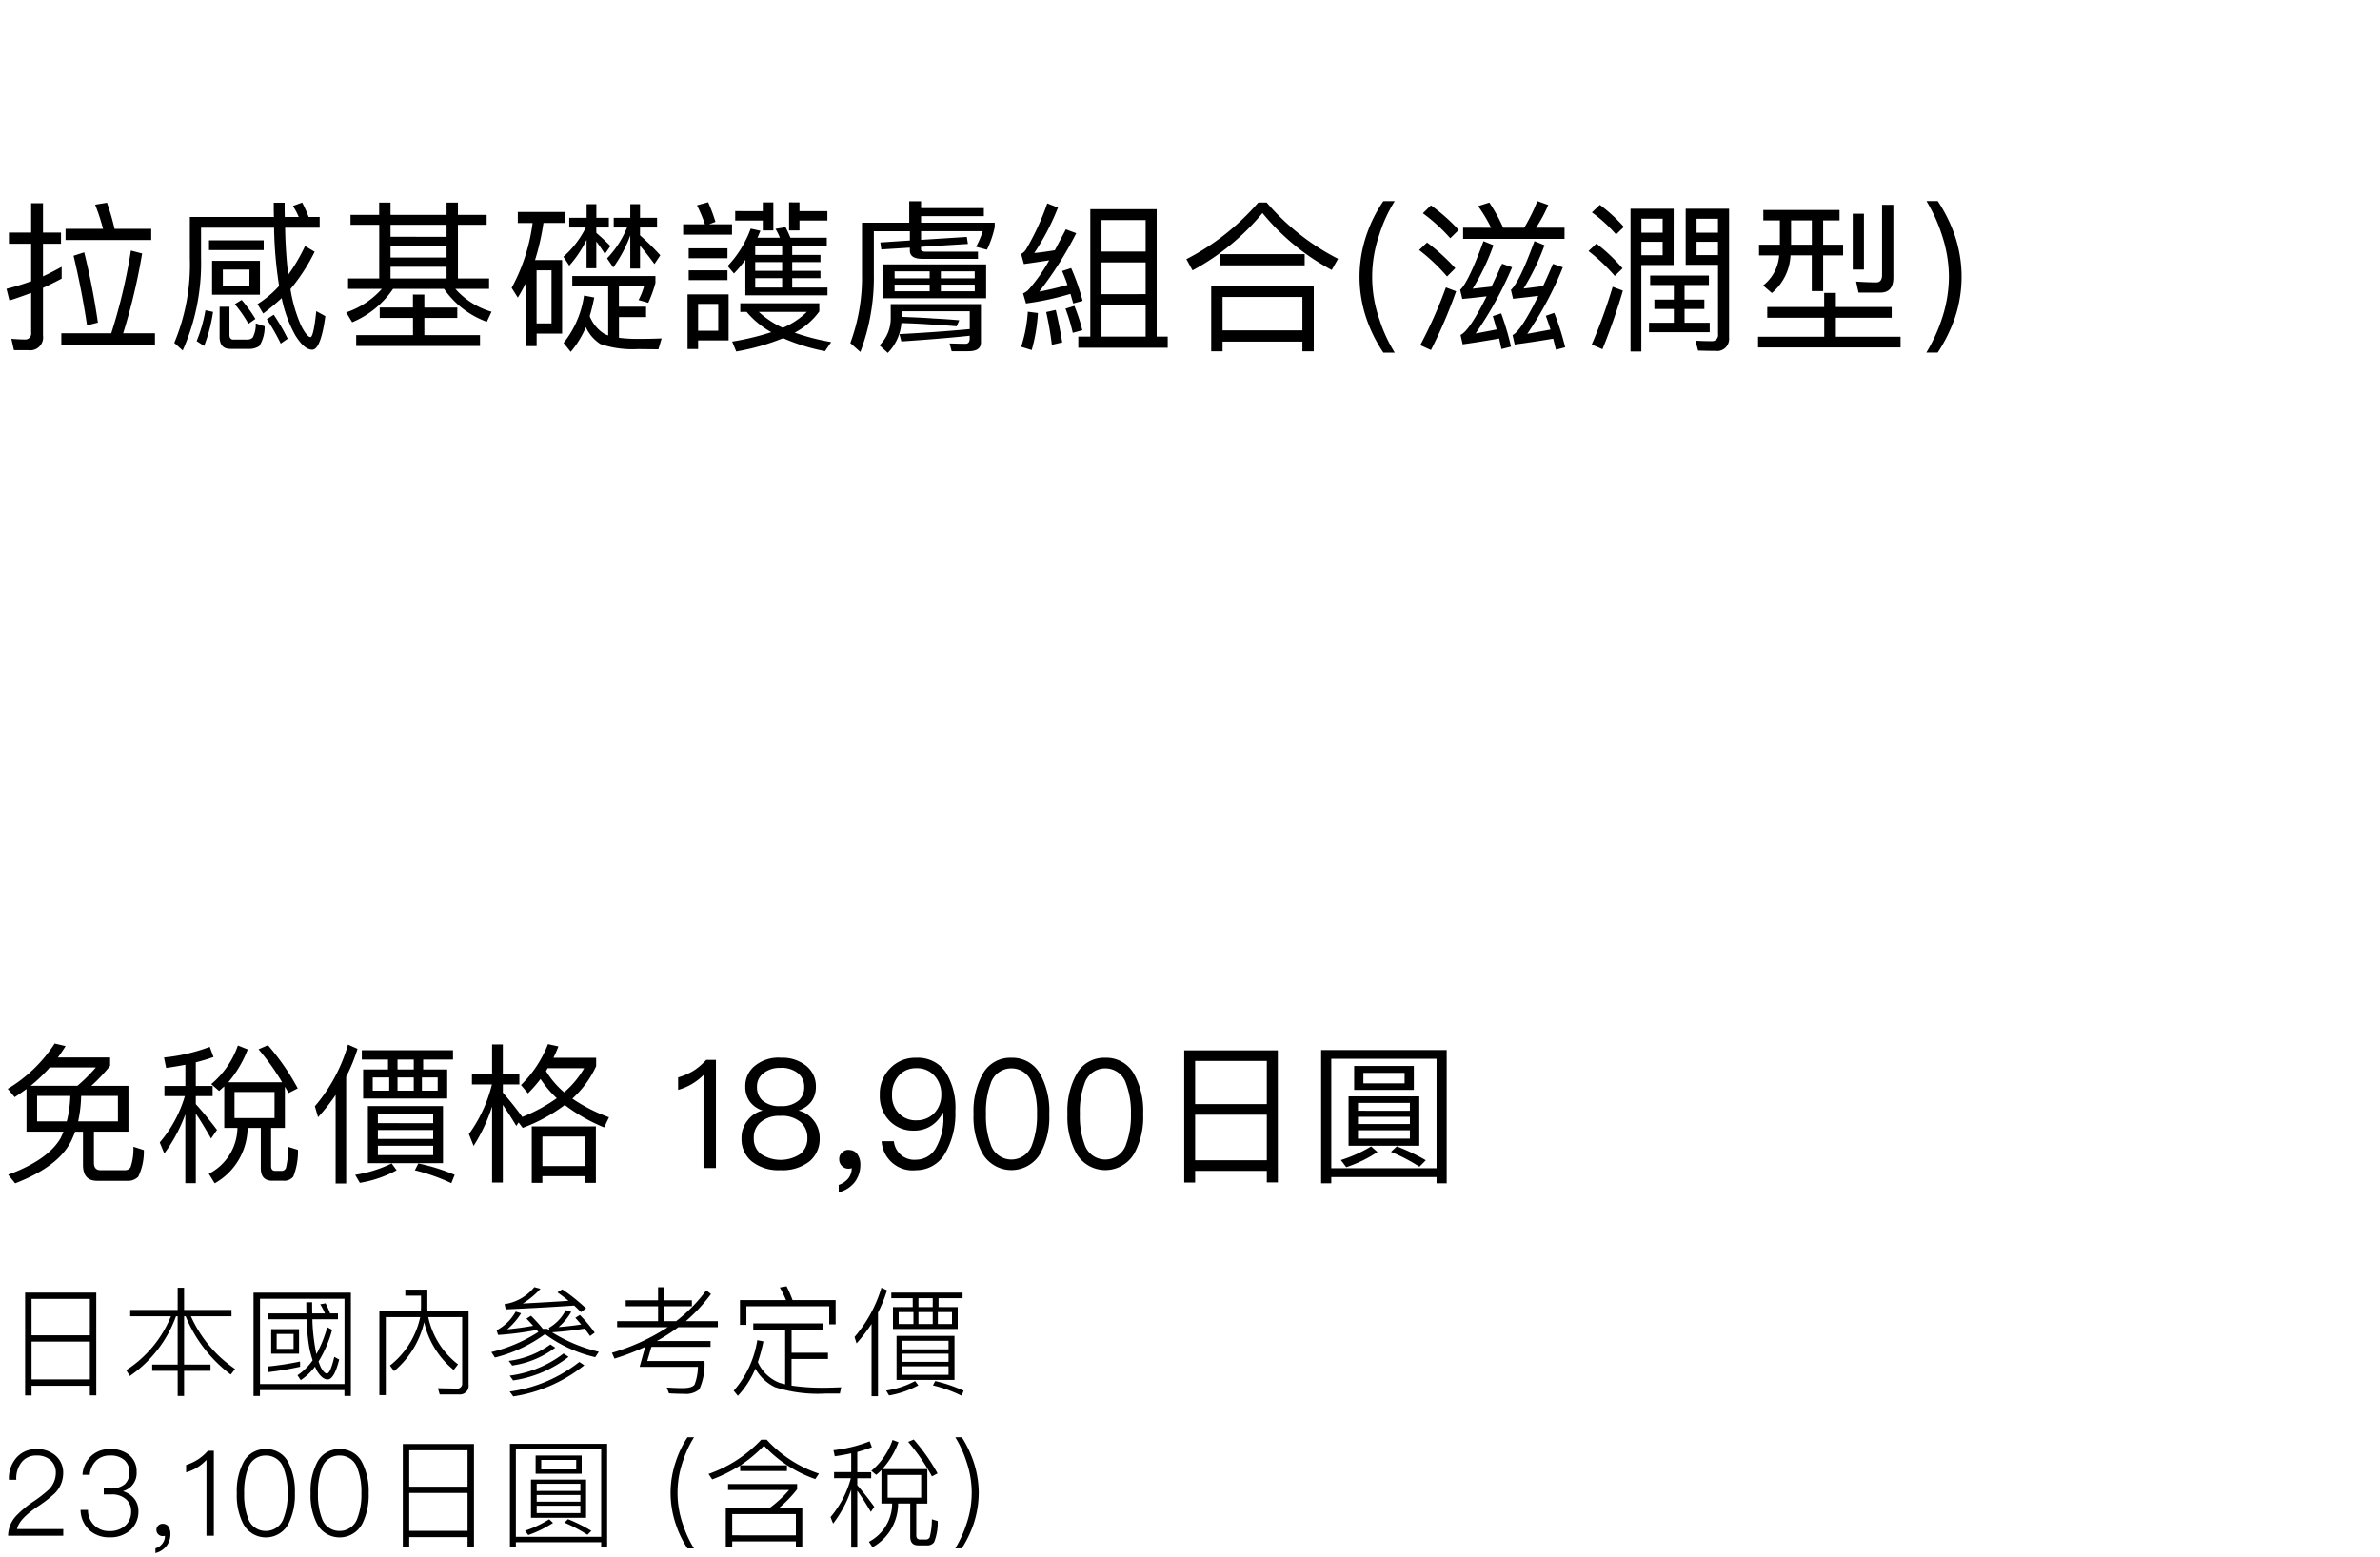
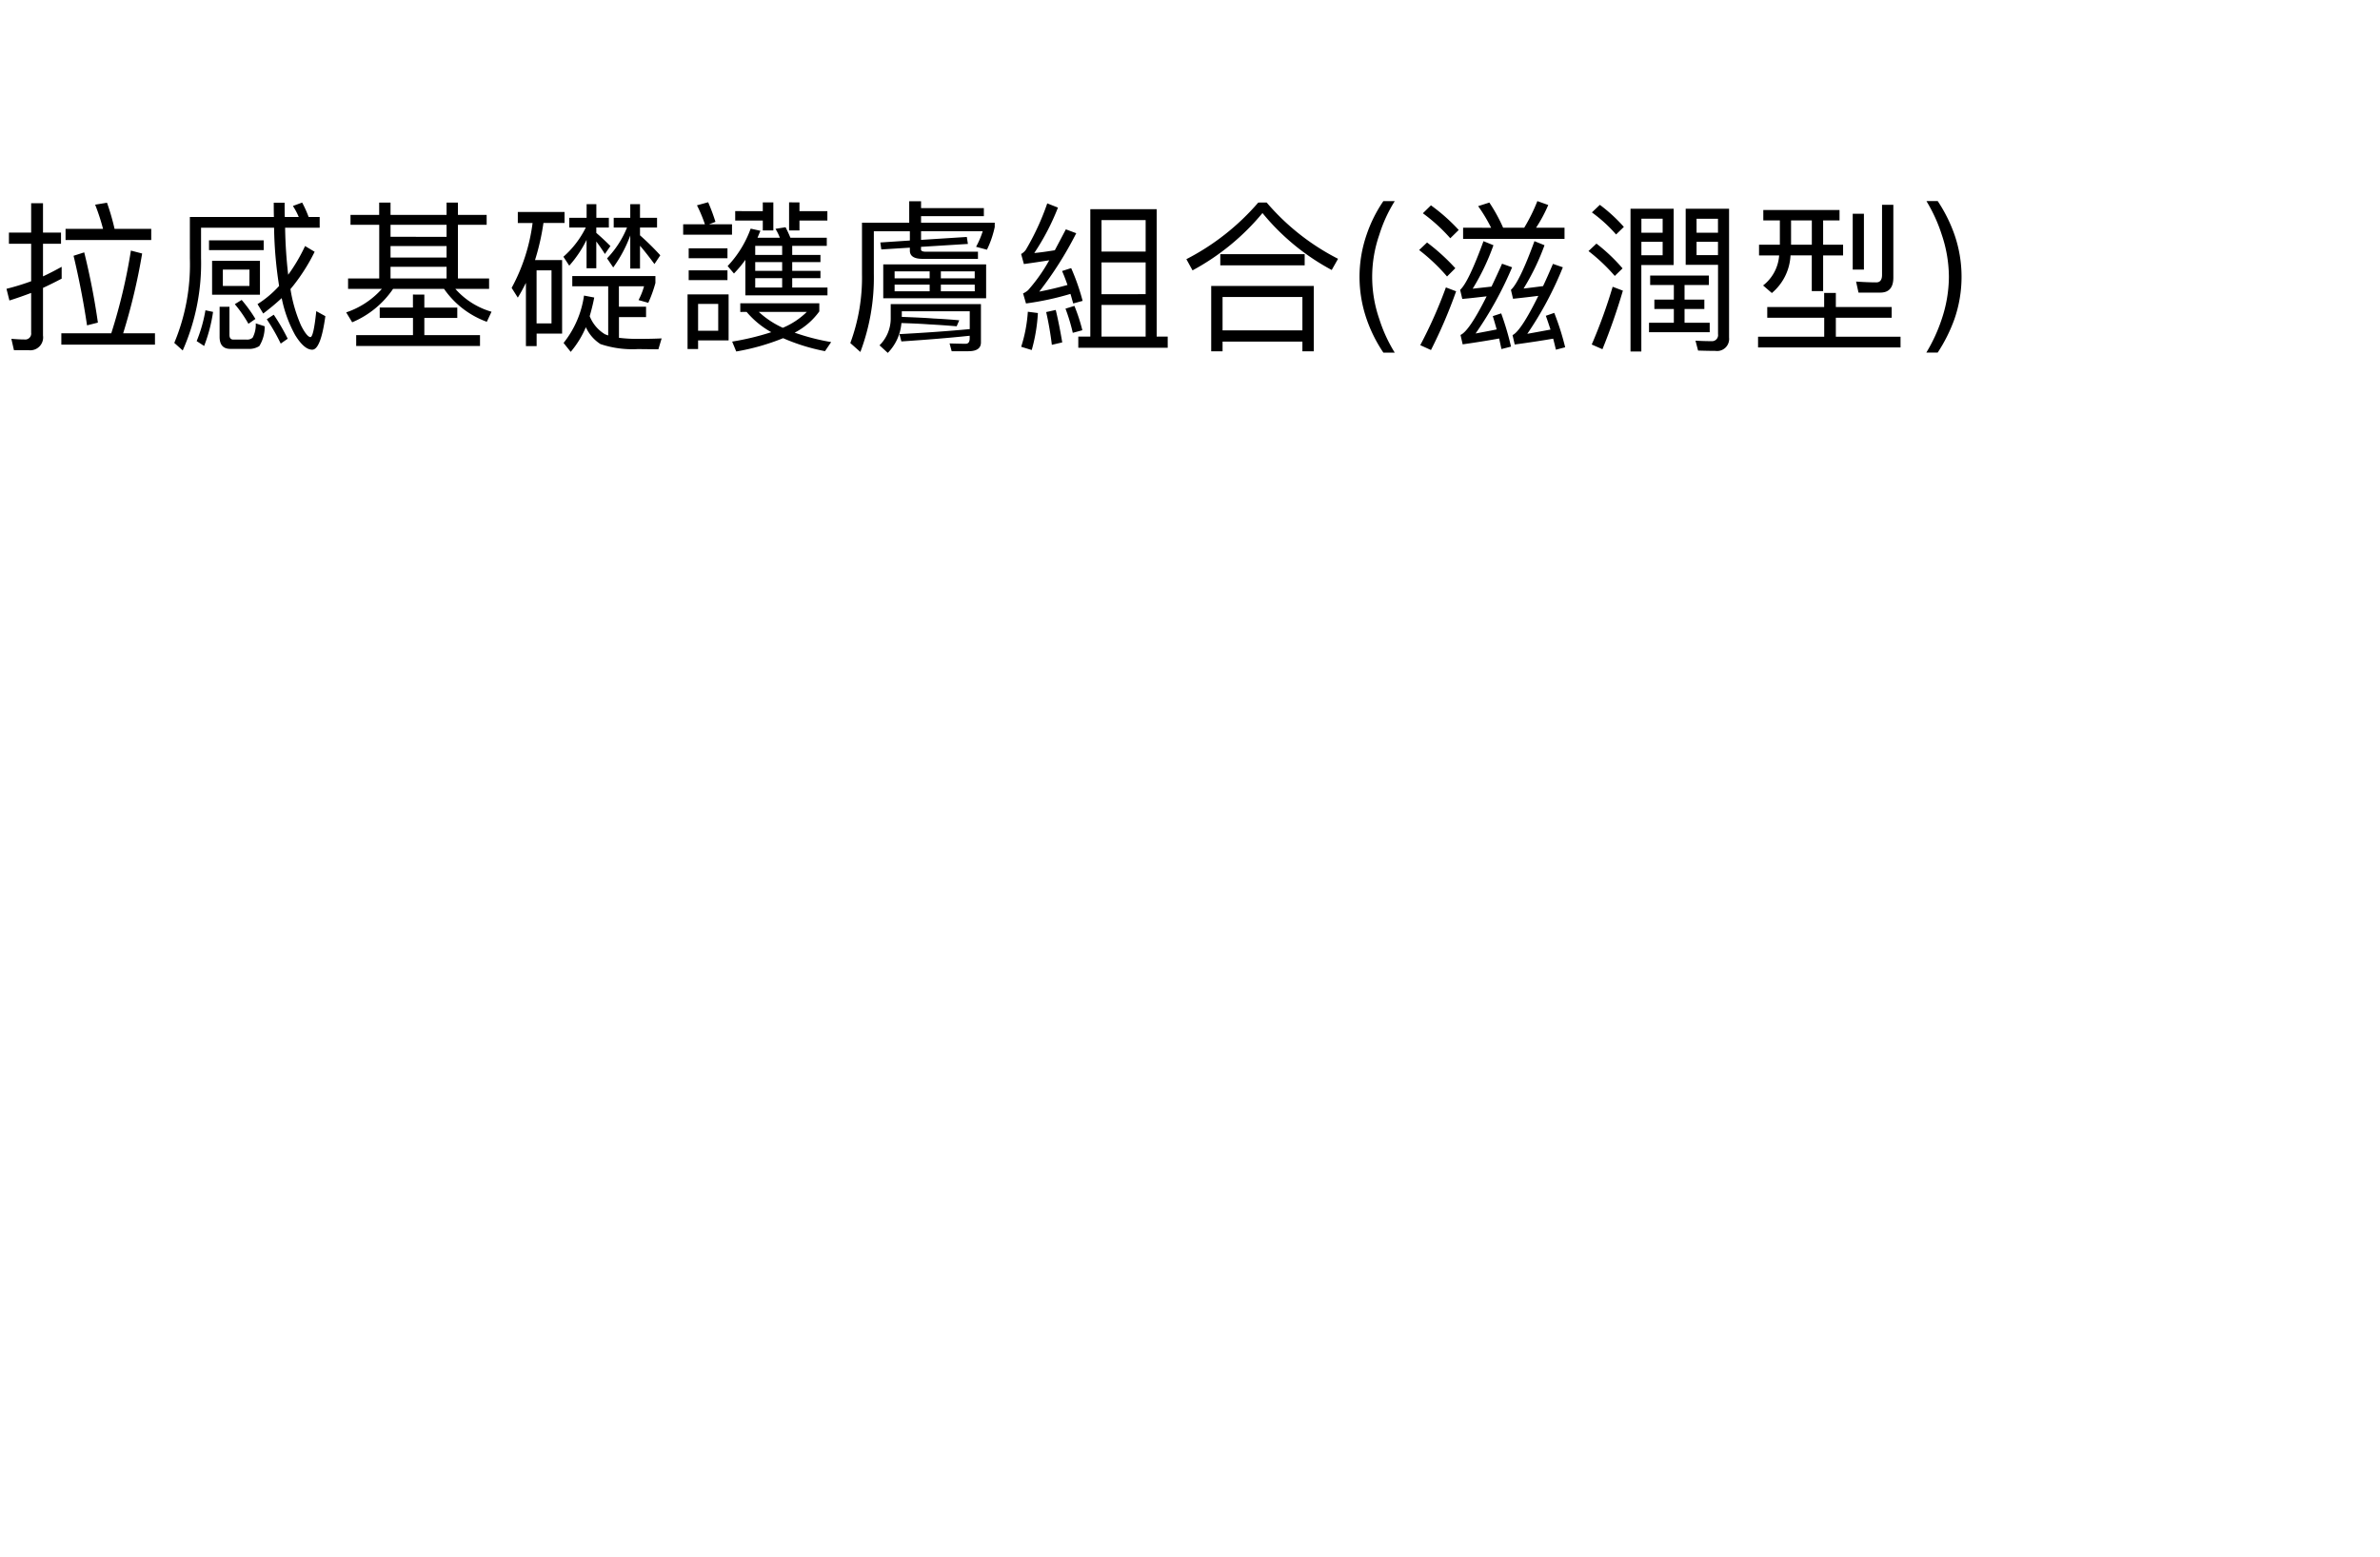
<svg xmlns="http://www.w3.org/2000/svg" width="220" height="144" viewBox="0 0 220 144">
  <g id="te-vp_detail_03" transform="translate(-540 -470)">
-     <rect id="長方形_7727" data-name="長方形 7727" width="220" height="144" transform="translate(540 470)" fill="#fff" />
    <path id="パス_8897" data-name="パス 8897" d="M6.06,6.16V7.195h7.92V6.16H10.59a21.523,21.523,0,0,0-.7-2.415l-1.095.18A19.528,19.528,0,0,1,9.525,6.16Zm-.39,9.66v1.05h8.655V15.82h-2.94A55.812,55.812,0,0,0,13.14,8.44L12.1,8.17a51.678,51.678,0,0,1-1.815,7.65ZM7.785,8.335,6.8,8.65c.495,2.07.915,4.215,1.245,6.435l1.005-.255A65.1,65.1,0,0,0,7.785,8.335ZM5.7,9.67c-.57.315-1.14.615-1.725.885V7.54H5.64V6.505H3.975V3.79H2.88V6.505H.825V7.54H2.88v3.465a22.364,22.364,0,0,1-2.28.7l.27,1.08c.675-.21,1.35-.45,2.01-.7V15.76a.552.552,0,0,1-.615.63c-.39,0-.795-.03-1.215-.06l.24,1.05H2.64a1.189,1.189,0,0,0,1.335-1.35V11.62c.585-.27,1.155-.555,1.725-.855ZM19.32,7.225v.9h5.055v-.9Zm.285,1.89V12.25H24.03V9.115Zm3.45,2.325H20.6V9.925h2.46ZM29.55,5.065H28.53a10.322,10.322,0,0,0-.6-1.335l-.855.315a6.007,6.007,0,0,1,.54,1.02h-1.29c-.015-.42-.015-.87-.015-1.32H25.305c0,.45,0,.885.015,1.32H17.55v3.81a18.777,18.777,0,0,1-1.44,7.83l.78.7a19.881,19.881,0,0,0,1.695-8.535V6.055h6.75A37.9,37.9,0,0,0,25.8,11.44a9.573,9.573,0,0,1-1.995,1.68l.525.87a21.493,21.493,0,0,0,1.71-1.425,11.842,11.842,0,0,0,1.245,3.42q.833,1.35,1.575,1.35.788,0,1.215-3.1l-.84-.465c-.165,1.59-.345,2.4-.54,2.4s-.51-.36-.87-1.08a13.517,13.517,0,0,1-.975-3.36l.27-.33a17.339,17.339,0,0,0,1.965-3.12L28.2,7.75a16.074,16.074,0,0,1-1.56,2.655,43.245,43.245,0,0,1-.285-4.35H29.55ZM18.99,13.69a13.438,13.438,0,0,1-.81,2.85l.69.45a14.518,14.518,0,0,0,.825-3.15Zm3.96,3.57A1.73,1.73,0,0,0,23.97,17a3.333,3.333,0,0,0,.495-1.83l-.825-.27a2.536,2.536,0,0,1-.285,1.32.748.748,0,0,1-.555.18H21.57c-.24,0-.36-.15-.36-.435v-2.6H20.3V16.15c0,.735.33,1.11,1,1.11ZM25.305,14.1l-.645.42a18.261,18.261,0,0,1,1.29,2.25l.645-.45A18.979,18.979,0,0,0,25.305,14.1Zm-2.97-1.365-.63.39a11.812,11.812,0,0,1,1.26,1.815l.645-.45A13.183,13.183,0,0,0,22.335,12.73ZM32.4,4.87v.915h2.655V10.75h-2.88v.96H35.3A7.683,7.683,0,0,1,32,13.885l.555.915a8.549,8.549,0,0,0,3.78-3.09h4.71A8.235,8.235,0,0,0,45,14.755l.435-.93A7.085,7.085,0,0,1,42.09,11.71h3.12v-.96H42.33V5.785h2.655V4.87H42.33V3.73H41.28V4.87H36.1V3.73h-1.05V4.87Zm3.7,5.88V9.67H41.28v1.08Zm0-1.935V7.75H41.28V8.815Zm0-1.92V5.785H41.28V6.9Zm2.07,5.34v1.2H35.1v.96h3.075v1.59h-5.25V16.99H44.37V15.985H39.225V14.4H42.27v-.96H39.225v-1.2ZM56.22,11.47v4.545c-.105-.03-.195-.075-.285-.1a3.4,3.4,0,0,1-1.425-1.68c.15-.525.3-1.095.42-1.725l-.945-.18a9.06,9.06,0,0,1-1.89,4.38l.66.825a8.892,8.892,0,0,0,1.4-2.28,3.632,3.632,0,0,0,1.35,1.56,9.273,9.273,0,0,0,3.42.465c.6,0,1.245.015,1.935.015l.3-1.005c-.6.03-1.35.045-2.235.045a13.727,13.727,0,0,1-1.71-.1V14.32h2.505v-.96H57.21V11.47h2.325a6.463,6.463,0,0,1-.51,1.275l.9.255a12.165,12.165,0,0,0,.66-1.83v-.645H52.9v.945Zm-3.6-6.33v.9h1.53a8.764,8.764,0,0,1-2.07,2.7l.54.825a10.518,10.518,0,0,0,1.6-2.385V9.805h.9V7.33c.225.3.495.675.795,1.155l.51-.735q-.675-.675-1.305-1.215V6.04H56.28v-.9H55.125V3.88h-.9V5.14Zm4.11,0v.9h1.23a8.976,8.976,0,0,1-1.845,2.85l.57.84A12.122,12.122,0,0,0,58.26,6.775v3.06h.9V7.72c.375.435.825,1.005,1.335,1.695l.54-.81A23.919,23.919,0,0,0,59.16,6.76V6.04h1.575v-.9H59.16V3.88h-.9V5.14Zm-7.5.48a17.112,17.112,0,0,1-1.935,6l.57.9c.27-.435.51-.885.75-1.365V17h.99V15.85H51.96v-6.8H49.455a21.7,21.7,0,0,0,.78-3.435h1.95V4.6h-4.32V5.62ZM49.6,14.9V10h1.38v4.9Zm18.36-10.38v.87h2.55V6.31h.975V3.715h-.975v.81Zm4.98-.81V6.31h.96V5.395h2.58v-.87H73.9v-.81ZM68.9,9.025V12.31h7.59v-.72H73.23v-.87h2.61v-.675H73.23v-.81h2.61v-.66H73.23v-.84h3.195v-.75h-3.36c-.15-.36-.3-.69-.45-.975l-.93.15a5.28,5.28,0,0,1,.405.825H70.02l.27-.645-.9-.2A9.925,9.925,0,0,1,67.26,9.6l.585.69A11.126,11.126,0,0,0,68.9,9.025Zm3.4,2.565H69.81v-.87H72.3Zm0-1.545H69.81v-.81H72.3Zm0-1.47H69.81v-.84H72.3ZM69.015,13.84a8.165,8.165,0,0,0,2.28,1.875,24.2,24.2,0,0,1-3.615.87l.375.915a20.931,20.931,0,0,0,4.335-1.23,18.13,18.13,0,0,0,3.87,1.2l.57-.84a20.426,20.426,0,0,1-3.375-.87,6.5,6.5,0,0,0,2.28-1.965v-.75H68.43v.8Zm3.345,1.47a8.4,8.4,0,0,1-2.22-1.47h4.44A7.055,7.055,0,0,1,72.36,15.31ZM65.46,3.7l-1.035.285A13.083,13.083,0,0,1,65.16,5.74H63.15V6.7h4.515V5.74h-2.13l.6-.225A17.643,17.643,0,0,0,65.46,3.7Zm-1.8,4.26v.915h3.585V7.96Zm0,2.04v.9h3.585V10Zm3.69,2.22H63.555v5.055h.975v-.8h2.82Zm-2.82,3.36V13.1h1.86V15.58ZM84.045,3.61V5.59H79.68v4.755A17.408,17.408,0,0,1,78.6,16.72l.93.825a19.509,19.509,0,0,0,1.245-7.23V6.385h3.33V7.24l-2.73.18.09.645,2.64-.165v.27q0,.765,1.17.765H90.4v-.66h-4.8c-.315,0-.465-.075-.465-.195V7.825l4.335-.27-.1-.645-4.23.27v-.8h5.7a7.993,7.993,0,0,1-.615,1.44l1.005.27a9.159,9.159,0,0,0,.72-2.1v-.4H85.14v-.6h5.805V4.24H85.14V3.61Zm-2.4,5.835V12.58h9.51V9.445Zm8.46,2.49H86.97V11.32H90.1Zm-4.17,0h-3.24V11.32h3.24Zm-3.24-1.2V10.09h3.24v.645Zm4.275-.645H90.1v.645H86.97Zm3.705,3.03h-8.34v1.26A3.493,3.493,0,0,1,81.3,16.93l.765.7a4.465,4.465,0,0,0,1.26-2.76c.855.03,1.695.06,2.505.12.855.045,1.725.105,2.6.18l.24-.555c-.99-.09-1.785-.135-2.385-.165-.72-.06-1.695-.1-2.925-.15V13.78H89.64v1.65c-2.07.195-4.245.345-6.5.465l.18.675c2.235-.15,4.335-.315,6.315-.525v.24q0,.495-.36.5c-.465,0-.96-.015-1.5-.03l.195.72H89.52c.765,0,1.155-.27,1.155-.81ZM106.92,4.345h-6.135V16.12h-1.11v1.035h8.265V16.12h-1.02Zm-5.1,11.775V13.195h4.08V16.12Zm0-3.915V9.265h4.08V12.2Zm0-3.945V5.35h4.08V8.26Zm-6.81,5.565a13.374,13.374,0,0,1-.615,3.24l.975.3a15.623,15.623,0,0,0,.57-3.42Zm2.58-.165-.885.195a29.862,29.862,0,0,1,.525,3.03l.96-.225C98.01,15.58,97.815,14.59,97.59,13.66Zm1.425-3.87-.84.27c.18.405.345.84.5,1.29-.87.24-1.74.45-2.61.615a33.281,33.281,0,0,0,3.42-5.4l-.96-.36c-.36.69-.705,1.335-1.02,1.935-.63.1-1.275.2-1.9.255a21.9,21.9,0,0,0,2.19-4.2l-.99-.39a23.232,23.232,0,0,1-1.98,4.29,1.3,1.3,0,0,1-.435.39l.255.93c.78-.105,1.56-.225,2.34-.345a15.47,15.47,0,0,1-1.95,2.76,1.775,1.775,0,0,1-.465.3l.27.93a26.688,26.688,0,0,0,4.11-.885c.09.285.165.585.255.885l.87-.24A20.321,20.321,0,0,0,99.015,9.79Zm.3,3.495-.825.255a16.865,16.865,0,0,1,.675,2.235l.885-.24A16.521,16.521,0,0,0,99.315,13.285ZM116.31,3.73a22.131,22.131,0,0,1-6.645,5.235l.57,1.035A21.848,21.848,0,0,0,116.7,4.7a21.18,21.18,0,0,0,6.4,5.265l.585-1.035a21.531,21.531,0,0,1-6.6-5.205Zm5.13,7.71h-9.48v6.045h1.05v-.9h7.38v.9h1.05Zm-8.43,4.11V12.46h7.38v3.09ZM112.8,8.5V9.535h7.8V8.5Zm15.075-4.905a12.678,12.678,0,0,0-1.545,3.09,11.941,11.941,0,0,0,0,7.83,13.235,13.235,0,0,0,1.545,3.09h1.05a13.747,13.747,0,0,1-1.425-3.1,11.853,11.853,0,0,1,0-7.8,13.173,13.173,0,0,1,1.425-3.105Zm4.4.39-.75.735a15.817,15.817,0,0,1,2.535,2.31l.78-.765A17.033,17.033,0,0,0,132.27,3.985Zm-.36,3.435-.735.7a17.2,17.2,0,0,1,2.58,2.445l.765-.765A18.71,18.71,0,0,0,131.91,7.42Zm1.74,4.155a42.253,42.253,0,0,1-2.37,5.34l.99.45a45.817,45.817,0,0,0,2.325-5.43Zm1.59-5.52V7.09h9.375V6.055H141.99a13.051,13.051,0,0,0,1.125-2.1l-1.005-.36a16.312,16.312,0,0,1-1.215,2.46h-1.95A15.08,15.08,0,0,0,137.67,3.73l-1.035.33a14.618,14.618,0,0,1,1.2,2Zm3.525,7.92-.78.255c.12.39.24.81.36,1.23-.585.12-1.23.24-1.95.375a33.443,33.443,0,0,0,3.375-6.12l-.93-.33c-.33.75-.66,1.455-.975,2.115-.645.075-1.23.135-1.74.195a21.138,21.138,0,0,0,1.92-4.02L137.13,7.3q-1.4,3.825-2.16,4.5l.2.84c.705-.06,1.455-.15,2.25-.24-1.08,2.16-1.89,3.345-2.415,3.57l.2.87q1.89-.27,3.375-.54c.06.3.135.63.21.975l.885-.225A26.432,26.432,0,0,0,138.765,13.975Zm4.9-.045-.78.27c.15.4.285.825.435,1.275-.66.12-1.365.255-2.145.39a32.179,32.179,0,0,0,3.285-6.15L143.55,9.4c-.315.735-.615,1.425-.915,2.055q-1.035.135-1.8.225a21.6,21.6,0,0,0,1.935-4.005l-.93-.375c-.93,2.55-1.665,4.05-2.175,4.5l.195.825q1.08-.112,2.34-.27c-1.08,2.19-1.875,3.39-2.385,3.63l.2.87q1.98-.27,3.555-.54c.09.33.165.66.255,1.02l.855-.225A24.213,24.213,0,0,0,143.67,13.93Zm4.215-9.99-.735.7a13.338,13.338,0,0,1,2.235,2.04l.72-.7A14.864,14.864,0,0,0,147.885,3.94Zm-.315,3.585-.735.69a16.632,16.632,0,0,1,2.43,2.3l.72-.7A16.19,16.19,0,0,0,147.57,7.525Zm1.5,3.99a48.264,48.264,0,0,1-1.935,5.34l.99.435a57,57,0,0,0,1.89-5.415Zm2.655-4.155h1.965V8.6h-1.965Zm1.965-.84h-1.965v-1.3h1.965Zm3.135.84h1.98V8.59h-1.98Zm1.98-.84h-1.98V5.23h1.98Zm-6.27,3.96v.87h2.19V12.7h-1.8v.87h1.8v1.275H152.43v.87h5.61v-.87h-2.325V13.57h1.83V12.7h-1.83V11.35h2.25v-.87ZM154.71,4.3h-3.99V17.5h1V9.505h2.985Zm4.1,5.19V15.9a.563.563,0,0,1-.615.645c-.45,0-.945-.015-1.47-.045l.24.915c.525.015,1.05.03,1.59.03a1.116,1.116,0,0,0,1.275-1.23V4.3H155.82V9.49Zm4.185-5.07v.96h1.53V7.63H162.6v.99h1.86a3.863,3.863,0,0,1-1.485,2.775l.81.7a4.847,4.847,0,0,0,1.725-3.48h1.965v3.3h1.05V8.62h1.845V7.63h-1.845V5.38h1.515V4.42Zm2.565.96h1.92V7.63h-1.92Zm5.7-.615v5.16h1.035V4.765Zm-7.9,8.625v.99h5.265v1.755H162.51v.99h13.17v-.99H169.7V14.38h5.16v-.99H169.7V12.085h-1.08V13.39Zm10.455-1.335c.795,0,1.2-.465,1.2-1.38V3.94H173.97v6.48c0,.45-.18.69-.525.69-.6,0-1.215-.03-1.875-.075l.225,1.02Zm4.26-8.46A14.5,14.5,0,0,1,179.49,6.7a12.378,12.378,0,0,1,.66,3.9,12.449,12.449,0,0,1-.66,3.9,15.2,15.2,0,0,1-1.425,3.1h1.05a14.516,14.516,0,0,0,1.545-3.09,11.941,11.941,0,0,0,0-7.83,13.846,13.846,0,0,0-1.545-3.09Z" transform="translate(540 485)" />
-     <path id="パス_8898" data-name="パス 8898" d="M2.45,7.692V11.64H5.866c-.084.2-.168.406-.266.6C4.816,13.586,3.192,14.72.756,15.616l.644.8c2.716-1.05,4.466-2.38,5.222-4,.112-.252.224-.5.322-.77h.728v3.066q0,1.47,1.3,1.47h2.744a1.348,1.348,0,0,0,1.064-.378,5.337,5.337,0,0,0,.518-2.464l-.966-.308a5.3,5.3,0,0,1-.266,1.9.592.592,0,0,1-.532.266H9.282c-.406,0-.6-.238-.6-.7V11.64h3.192V7.4H8.442A14.956,14.956,0,0,0,10.178,5.55V4.78H5.348q.378-.5.714-1.05L5.054,3.492A13.331,13.331,0,0,1,.714,7.678l.644.77Q1.9,8.091,2.45,7.692Zm4.7-.294H2.828A14.535,14.535,0,0,0,4.606,5.7H8.862A14.959,14.959,0,0,1,7.154,7.4Zm3.752,3.29H7.224A12.032,12.032,0,0,0,7.5,8.336h3.4Zm-4.732,0H3.43V8.336H6.5A10.966,10.966,0,0,1,6.174,10.688Zm14.56-3.234V11.29h1.218a4.844,4.844,0,0,1-2.646,4.242l.546.882A5.964,5.964,0,0,0,22.89,11.29h1.218v3.724c0,.77.35,1.162,1.05,1.162h1.05a1.076,1.076,0,0,0,.9-.378,6.284,6.284,0,0,0,.434-2.478l-.91-.28a7.539,7.539,0,0,1-.2,1.96.427.427,0,0,1-.406.266h-.574c-.266,0-.392-.154-.392-.462V11.29h1.274V7.482q.168.273.336.588l.854-.434a21.724,21.724,0,0,0-2.758-3.99l-.868.378a22.042,22.042,0,0,1,2.184,3.052H21.1A10.459,10.459,0,0,0,22.9,4.038l-.91-.364a8.146,8.146,0,0,1-2.464,3.57l.728.63C20.412,7.734,20.566,7.594,20.734,7.454Zm4.648,2.926h-3.7V7.972h3.7ZM15.358,5.746c.616-.084,1.2-.182,1.778-.294v1.96H15.2V8.35h1.89a11.615,11.615,0,0,1-2.324,4.284l.42,1.022a14.318,14.318,0,0,0,1.946-3.626V16.4H18.1V9.974c.392.56.854,1.33,1.414,2.3l.546-.8c-.672-.882-1.316-1.68-1.96-2.38V8.35h1.554V7.412H18.1V5.228c.574-.14,1.12-.308,1.638-.49L19.39,3.8a16.459,16.459,0,0,1-4.228.98ZM32.172,3.59a15.3,15.3,0,0,1-3.066,5.7L29.4,10.3a17.788,17.788,0,0,0,1.624-2.058v8.19H32V6.558a16.016,16.016,0,0,0,1.05-2.576Zm1.274.518v.868h2.422v.91h-2.3V8.574h7.77V5.886H39.116v-.91h2.758V4.108Zm4.8,1.778h-1.5v-.91h1.5Zm2.212,1.96H39V6.628H40.46Zm-2.212,0h-1.5V6.628h1.5Zm-2.268,0H34.454V6.628H35.98ZM34.006,9.274v5.278H40.95V9.274ZM40.04,13.81H34.93v-.868h5.11Zm-5.11-1.5v-.826h5.11v.826Zm0-1.456V9.974h5.11v.882Zm3.738,3.724-.322.63A18.236,18.236,0,0,1,41.72,16.4l.308-.77A17.338,17.338,0,0,0,38.668,14.58Zm-2.464,0a11.88,11.88,0,0,1-3.374,1.05l.434.742a10.716,10.716,0,0,0,3.4-1.162ZM46.48,9.162c.336.49.756,1.134,1.246,1.946l.21-.322.378.5a15.263,15.263,0,0,0,3.892-2.114,15.846,15.846,0,0,0,3.64,2.072l.448-.938a15.018,15.018,0,0,1-3.388-1.722,9.26,9.26,0,0,0,2.2-3V4.808H51.156q.252-.5.462-1.05l-.966-.21a10.786,10.786,0,0,1-2.492,3.78l.644.77a13.4,13.4,0,0,0,1.162-1.33,9.626,9.626,0,0,0,1.5,1.778,15.023,15.023,0,0,1-3.206,1.736l.014-.014c-.6-.826-1.2-1.568-1.792-2.24V7.272h1.526V6.306H46.48V3.576h-.994v2.73H43.624v.966h1.848a13.168,13.168,0,0,1-2.128,4.592l.434,1.092a15.82,15.82,0,0,0,1.708-3.64v7.028h.994Zm8.6,1.988H49.154v5.222h.98v-.616H54.1v.616h.98Zm-4.942,3.668v-2.73H54.1v2.73ZM52.15,8a8.175,8.175,0,0,1-1.68-1.96c.056-.084.1-.182.154-.266H54A8.6,8.6,0,0,1,52.15,8ZM65.282,5a5.8,5.8,0,0,1-1.2,1.022,5.95,5.95,0,0,1-1.4.6V7.776A5.348,5.348,0,0,0,65.03,6.4V15h1.148V5Zm6.874-.2a3.452,3.452,0,0,0-2.45.812,2.363,2.363,0,0,0-.812,1.834A2.3,2.3,0,0,0,69.272,8.8a2.272,2.272,0,0,0,1.19.868v.028a2.393,2.393,0,0,0-1.33.868,2.561,2.561,0,0,0-.588,1.68,2.678,2.678,0,0,0,.924,2.128,3.982,3.982,0,0,0,2.688.826,4.033,4.033,0,0,0,2.688-.826,2.678,2.678,0,0,0,.924-2.128,2.561,2.561,0,0,0-.588-1.68,2.441,2.441,0,0,0-1.33-.868V9.666A2.389,2.389,0,0,0,75.04,8.8a2.3,2.3,0,0,0,.378-1.344,2.41,2.41,0,0,0-.812-1.834A3.475,3.475,0,0,0,72.156,4.808Zm0,.938a2.413,2.413,0,0,1,1.666.546,1.576,1.576,0,0,1,.518,1.2,1.68,1.68,0,0,1-.462,1.232,2.4,2.4,0,0,1-1.722.56,2.355,2.355,0,0,1-1.722-.56A1.68,1.68,0,0,1,69.972,7.5a1.529,1.529,0,0,1,.518-1.2A2.365,2.365,0,0,1,72.156,5.746Zm0,4.438a2.7,2.7,0,0,1,1.876.6,1.909,1.909,0,0,1,.6,1.456,1.869,1.869,0,0,1-.6,1.428,3.3,3.3,0,0,1-3.738.014,1.817,1.817,0,0,1-.616-1.442,1.826,1.826,0,0,1,.616-1.456A2.615,2.615,0,0,1,72.156,10.184Zm6.328,3.15a.815.815,0,0,0-.644.238.777.777,0,0,0-.266.63.845.845,0,0,0,.252.616.814.814,0,0,0,.6.252.8.8,0,0,0,.308-.056,1.567,1.567,0,0,1-.308.938,1.949,1.949,0,0,1-.9.616v.686a2.687,2.687,0,0,0,1.456-.91,2.624,2.624,0,0,0,.546-1.638,1.626,1.626,0,0,0-.28-.98A.918.918,0,0,0,78.484,13.334ZM84.7,4.808a3.207,3.207,0,0,0-2.422.98,3.3,3.3,0,0,0-.952,2.45,3.263,3.263,0,0,0,.854,2.352,3.028,3.028,0,0,0,2.324.952,2.879,2.879,0,0,0,1.554-.434,2.991,2.991,0,0,0,1.078-1.2h.056c0,.168.014.294.014.364a5.488,5.488,0,0,1-.658,2.8A2.1,2.1,0,0,1,84.7,14.23a1.893,1.893,0,0,1-2.072-1.708H81.494A2.868,2.868,0,0,0,84.686,15.2a3.088,3.088,0,0,0,2.688-1.568,7.346,7.346,0,0,0,.938-3.892,6.219,6.219,0,0,0-.882-3.584A3.1,3.1,0,0,0,84.7,4.808Zm.028.966a2.12,2.12,0,0,1,1.666.714A2.47,2.47,0,0,1,87.01,8.21a2.416,2.416,0,0,1-.644,1.708,2.229,2.229,0,0,1-1.638.672,2.15,2.15,0,0,1-1.652-.658,2.3,2.3,0,0,1-.616-1.694,2.525,2.525,0,0,1,.616-1.778A2.115,2.115,0,0,1,84.728,5.774Zm8.764-.966a2.9,2.9,0,0,0-2.7,1.582,7.048,7.048,0,0,0-.8,3.612,7.048,7.048,0,0,0,.8,3.612,3.1,3.1,0,0,0,5.4,0,7.048,7.048,0,0,0,.8-3.612,7.048,7.048,0,0,0-.8-3.612A2.931,2.931,0,0,0,93.492,4.808Zm0,.98A2,2,0,0,1,95.424,7.23,7.359,7.359,0,0,1,95.858,10a7.462,7.462,0,0,1-.434,2.772,2.015,2.015,0,0,1-3.864,0A7.494,7.494,0,0,1,91.14,10a7.394,7.394,0,0,1,.42-2.772A2,2,0,0,1,93.492,5.788Zm8.68-.98a2.9,2.9,0,0,0-2.7,1.582,7.048,7.048,0,0,0-.8,3.612,7.048,7.048,0,0,0,.8,3.612,3.1,3.1,0,0,0,5.4,0,7.048,7.048,0,0,0,.8-3.612,7.048,7.048,0,0,0-.8-3.612A2.931,2.931,0,0,0,102.172,4.808Zm0,.98A2,2,0,0,1,104.1,7.23,7.36,7.36,0,0,1,104.538,10a7.462,7.462,0,0,1-.434,2.772,2.015,2.015,0,0,1-3.864,0A7.494,7.494,0,0,1,99.82,10a7.394,7.394,0,0,1,.42-2.772A2,2,0,0,1,102.172,5.788Zm15.946-1.666h-8.652V16.344h1.008V15.266H117.1V16.33h1.022Zm-7.644,10.164V10.072H117.1v4.214Zm0-5.194V5.1H117.1v3.99Zm23.254-5H122.122v12.32h.938V15.84h9.73v.574h.938ZM123.06,15.014V4.906h9.73V15.014Zm2.114-9.45V7.776h5.516V5.564Zm4.662,1.61h-3.808V6.208h3.808Zm-5.18,1.2v4.564h6.538V8.378Zm5.67,3.906h-4.8v-.77h4.8Zm-4.8-1.344v-.672h4.8v.672Zm0-1.232V8.98h4.8v.728Zm1.218,3.3a12.776,12.776,0,0,1-2.8,1.26l.5.658a12.032,12.032,0,0,0,2.884-1.4Zm2.38-.014-.546.518a15.9,15.9,0,0,1,2.632,1.372l.588-.6A18.461,18.461,0,0,0,129.122,13Z" transform="translate(540 563)" />
-     <path id="パス_8899" data-name="パス 8899" d="M8.9,3.519H2.321v9.515h.594v-.9h5.39v.891H8.9Zm-5.984,8.03v-3.5h5.39v3.5Zm0-4.081V4.1h5.39V7.468Zm9.119-2.343v.583H15.8a10.672,10.672,0,0,1-4.136,4.983L12,11.23a11.379,11.379,0,0,0,4.268-5.522h.154v4.466H14.069v.583h2.354v2.321h.594V10.757h2.442v-.583H17.017V5.708h.143a12.852,12.852,0,0,0,4.169,5.39l.4-.517a11.6,11.6,0,0,1-4.081-4.873H21.4V5.125H17.017V3.068h-.594V5.125Zm20.4-1.595h-9v9.548h.594v-.539h7.81v.539h.594Zm-8.4,8.448V4.091h7.81v7.887Zm.693-6.534v.539h3.619A17.817,17.817,0,0,0,28.6,8.667a10.7,10.7,0,0,0,.3,1.111,5.382,5.382,0,0,1-1.4,1.386l.3.451a5.42,5.42,0,0,0,1.32-1.254,3.76,3.76,0,0,0,.231.473c.308.473.616.715.935.715.407,0,.759-.616,1.067-1.837L30.9,9.459c-.242,1.023-.462,1.54-.682,1.54-.176,0-.374-.209-.583-.616a5.167,5.167,0,0,1-.187-.495A11.186,11.186,0,0,0,30.7,6.962L30.25,6.72a11.586,11.586,0,0,1-1,2.486c-.055-.242-.11-.517-.154-.814a17.416,17.416,0,0,1-.22-2.409H31.24V5.444h-.726a7.593,7.593,0,0,0-.418-.935L29.6,4.6a5.518,5.518,0,0,1,.44.847H28.864c-.011-.33-.011-.671-.011-1.034h-.539c0,.352,0,.7.011,1.034ZM25.069,6.9V9.173h2.574V6.9Zm2.068,1.826H25.575V7.347h1.562Zm.6,1.166a28.2,28.2,0,0,1-3,.462l.077.517a28.268,28.268,0,0,0,2.926-.495Zm8.305.374.385.517a8.391,8.391,0,0,0,2.783-4.532,7.916,7.916,0,0,0,2.728,4.422l.4-.517a7.462,7.462,0,0,1-2.75-4.367h3.135V11.89a.453.453,0,0,1-.506.506l-1.738-.033.165.572h1.771a.807.807,0,0,0,.9-.913V5.213h-3.8c-.011-.132-.011-.264-.011-.4V3.244H37.466v.561h1.452V4.817c0,.132-.011.264-.011.4H35.068V13h.594V5.785h3.179A7.746,7.746,0,0,1,36.047,10.262ZM50.875,8.315a8.276,8.276,0,0,1-3.85,1.518l.319.429a8.661,8.661,0,0,0,3.982-1.65Zm1.221.836A10.447,10.447,0,0,1,47.113,11.2l.319.44a10.927,10.927,0,0,0,5.126-2.178Zm1.452.781a13.31,13.31,0,0,1-6.435,2.739l.33.451A13.87,13.87,0,0,0,54.01,10.24ZM49.764,7.16a14.109,14.109,0,0,1-4.345,1.859l.33.506A13.21,13.21,0,0,0,50.38,7.358a12.619,12.619,0,0,0,4.642,2.134l.33-.5a14.581,14.581,0,0,1-4.323-1.8,30.061,30.061,0,0,0,3.014-.341c.176.231.341.462.5.682l.429-.308A12.535,12.535,0,0,0,53.6,5.587l-.418.264c.187.2.363.407.539.616-.682.11-1.386.187-2.09.242A5.313,5.313,0,0,0,52.8,5.3l-.506-.154a3.956,3.956,0,0,1-1.562,1.639l.088.253a1.37,1.37,0,0,1-.209-.165h-.429a13.733,13.733,0,0,0-1.1-1.21l-.418.264c.22.22.418.44.616.66-.781.143-1.584.253-2.4.33a6.083,6.083,0,0,0,1.287-1.485l-.5-.154A4.3,4.3,0,0,1,45.9,7.006l.143.429a27.212,27.212,0,0,0,3.564-.462Zm2.211-3.938-.451.275c.374.264.715.517,1.023.781-.858.066-2.266.143-4.224.253a7.9,7.9,0,0,0,1.639-1.364l-.572-.154a4.356,4.356,0,0,1-2.75,1.573l.11.484c1.991-.088,4.1-.2,6.325-.352.22.2.429.407.627.605l.473-.341A17.081,17.081,0,0,0,51.975,3.222Zm5.863,1.012v.55H60.83V6.159H57.046V6.72h4.675a19.377,19.377,0,0,1-5.159,2.365l.242.539a21.7,21.7,0,0,0,2.838-1.089l-.517,1.848h5.39a4.874,4.874,0,0,1-.308,1.639c-.154.22-.528.33-1.133.33-.418,0-.9-.022-1.441-.055l.209.539c.4.022.858.044,1.375.044a1.912,1.912,0,0,0,1.43-.418,5.673,5.673,0,0,0,.473-2.618H59.829l.385-1.309h5.467V8H60.709A17.542,17.542,0,0,0,62.7,6.72h3.652V6.159H63.4a15.206,15.206,0,0,0,2.321-2.508l-.44-.341A13.913,13.913,0,0,1,62.5,6.159H61.424V4.784h2.53v-.55h-2.53V3.024H60.83v1.21ZM69.63,6.368V6.94h2.948V12q-.264-.066-.5-.132a3.6,3.6,0,0,1-2.024-1.925,16.017,16.017,0,0,0,.517-1.914L70,7.919a9.222,9.222,0,0,1-2.178,4.675l.385.473a8.411,8.411,0,0,0,1.617-2.519,4.131,4.131,0,0,0,1.815,1.716,12.865,12.865,0,0,0,4.631.594h1.364l.121-.583c-.605.022-1.188.044-1.749.044a19.959,19.959,0,0,1-2.838-.2V9.657h3.366V9.085H73.172V6.94h2.86V6.368Zm7.612-2.156H73.26a11.974,11.974,0,0,0-.55-1.276l-.627.11a8.869,8.869,0,0,1,.572,1.166H68.4V6.5h.594V4.784h7.656V6.456h.594Zm4.235-1.144a12.451,12.451,0,0,1-2.486,4.554l.187.594a14.805,14.805,0,0,0,1.386-1.8V13.1h.594V5.378a13.769,13.769,0,0,0,.836-2.068Zm.913.451v.517h1.98v.825H82.544V6.885h5.984V4.861H86.757V4.036h2.222V3.519Zm3.828,1.342H84.9V4.036h1.32ZM88,6.423H86.691v-1.1H88Zm-1.782,0H84.9v-1.1h1.32Zm-1.782,0H83.072v-1.1h1.364Zm-1.562,1.1v4.07h5.357V7.523Zm4.807,3.6H83.424v-.792h4.257Zm-4.257-1.2V9.173h4.257v.748Zm0-1.155V7.974h4.257v.792ZM86.449,11.7l-.209.4a12.507,12.507,0,0,1,2.651.957l.187-.462A13.455,13.455,0,0,0,86.449,11.7Zm-1.859,0a8.3,8.3,0,0,1-2.673.88l.264.451a8.817,8.817,0,0,0,2.706-.935ZM3.4,17.992a2.381,2.381,0,0,0-1.848.759A2.883,2.883,0,0,0,.825,20.83h.682a2.4,2.4,0,0,1,.528-1.672,1.685,1.685,0,0,1,1.353-.572,1.856,1.856,0,0,1,1.287.429,1.55,1.55,0,0,1,.484,1.21,2.19,2.19,0,0,1-.649,1.507,11.883,11.883,0,0,1-1.331,1.045,9.444,9.444,0,0,0-1.65,1.353A2.739,2.739,0,0,0,.748,26h5.1v-.616H1.573c.121-.605.737-1.287,1.859-2.046A11.91,11.91,0,0,0,5.06,22.084a2.64,2.64,0,0,0,.781-1.848,2.057,2.057,0,0,0-.693-1.628A2.5,2.5,0,0,0,3.4,17.992Zm6.8,0a2.48,2.48,0,0,0-1.76.627,2.576,2.576,0,0,0-.814,1.749h.671a2.028,2.028,0,0,1,.594-1.309,1.772,1.772,0,0,1,1.309-.473,1.9,1.9,0,0,1,1.309.429,1.491,1.491,0,0,1,.451,1.122,1.432,1.432,0,0,1-.44,1.111,1.985,1.985,0,0,1-1.3.385H9.592v.55h.693a1.951,1.951,0,0,1,1.331.418,1.466,1.466,0,0,1,.506,1.166,1.717,1.717,0,0,1-.528,1.287,2.084,2.084,0,0,1-1.463.517,1.915,1.915,0,0,1-2-1.958H7.447A2.62,2.62,0,0,0,8.393,25.6a2.747,2.747,0,0,0,1.749.55,2.78,2.78,0,0,0,1.914-.671,2.284,2.284,0,0,0,.737-1.738,1.814,1.814,0,0,0-.385-1.166,2.124,2.124,0,0,0-1.056-.693A1.725,1.725,0,0,0,12.628,20.1a1.95,1.95,0,0,0-.66-1.54A2.637,2.637,0,0,0,10.2,17.992ZM15.059,24.9a.567.567,0,1,0-.033,1.133.889.889,0,0,0,.22-.022,1.088,1.088,0,0,1-.22.693,1.21,1.21,0,0,1-.66.462v.44a1.868,1.868,0,0,0,1-.627,1.765,1.765,0,0,0,.385-1.133,1.224,1.224,0,0,0-.176-.682A.608.608,0,0,0,15.059,24.9Zm4.158-6.754a4.443,4.443,0,0,1-.935.814,4.5,4.5,0,0,1-1.078.5v.682a4.058,4.058,0,0,0,1.881-1.155V26h.682V18.146Zm5.357-.154a2.247,2.247,0,0,0-2.112,1.3,5.728,5.728,0,0,0-.572,2.783,5.787,5.787,0,0,0,.572,2.783,2.367,2.367,0,0,0,4.224,0,5.918,5.918,0,0,0,.572-2.783,5.857,5.857,0,0,0-.572-2.783A2.247,2.247,0,0,0,24.574,17.992Zm0,.594a1.707,1.707,0,0,1,1.639,1.166,6.083,6.083,0,0,1,.374,2.321,6.122,6.122,0,0,1-.374,2.321,1.722,1.722,0,0,1-1.639,1.166,1.7,1.7,0,0,1-1.639-1.166,6.145,6.145,0,0,1-.363-2.321,6.106,6.106,0,0,1,.363-2.321A1.688,1.688,0,0,1,24.574,18.586Zm6.82-.594a2.247,2.247,0,0,0-2.112,1.3,5.728,5.728,0,0,0-.572,2.783,5.787,5.787,0,0,0,.572,2.783,2.367,2.367,0,0,0,4.224,0,5.918,5.918,0,0,0,.572-2.783,5.857,5.857,0,0,0-.572-2.783A2.247,2.247,0,0,0,31.394,17.992Zm0,.594a1.707,1.707,0,0,1,1.639,1.166,6.083,6.083,0,0,1,.374,2.321,6.122,6.122,0,0,1-.374,2.321,1.722,1.722,0,0,1-1.639,1.166,1.7,1.7,0,0,1-1.639-1.166,6.145,6.145,0,0,1-.363-2.321,6.106,6.106,0,0,1,.363-2.321A1.688,1.688,0,0,1,31.394,18.586Zm12.419-1.067H37.235v9.515h.594v-.9h5.39v.891h.594Zm-5.984,8.03v-3.5h5.39v3.5Zm0-4.081V18.1h5.39v3.366ZM56.122,17.5H47.135v9.581h.55V26.6h7.887v.473h.55Zm-8.437,8.6V17.992h7.887V26.1Zm1.826-7.513v1.683h4.257V18.586Zm3.751,1.287H50.028v-.88h3.234Zm-4.18.935v3.531h5.093V20.808Zm4.565,3.1H49.61v-.682h4.037ZM49.61,22.854v-.616h4.037v.616Zm0-.99V21.2h4.037v.66Zm1.155,2.618a10.313,10.313,0,0,1-2.233,1.056l.3.4a10.558,10.558,0,0,0,2.288-1.122Zm1.738-.011-.33.319A14.562,14.562,0,0,1,54.3,25.912l.363-.363A14.525,14.525,0,0,0,52.5,24.471ZM63.547,16.9a9.435,9.435,0,0,0-1.089,2.277,9.008,9.008,0,0,0-.473,2.86,9.124,9.124,0,0,0,.473,2.871,9.56,9.56,0,0,0,1.089,2.266h.6a10.474,10.474,0,0,1-1.045-2.288,8.817,8.817,0,0,1,0-5.7A10.024,10.024,0,0,1,64.152,16.9Zm10.615,6.545H72a11.419,11.419,0,0,0,1.683-1.738v-.484H67.3v.55h5.643a11.166,11.166,0,0,1-1.815,1.672H67.089v3.63h.594v-.55h5.885v.55h.594Zm-6.479,2.519V24h5.885v1.969Zm2.684-8.844a12.181,12.181,0,0,1-4.873,3.168l.341.506A14.166,14.166,0,0,0,68.42,19.51v.506h4.323v-.528h-4.29a12.729,12.729,0,0,0,2.167-1.815,11.756,11.756,0,0,0,4.741,3.091l.341-.506a11.461,11.461,0,0,1-4.829-3.135Zm11.11,2.8v3.1h.99a4,4,0,0,1-2.145,3.542l.33.506a4.617,4.617,0,0,0,2.365-4.048h1.122v3.058c0,.539.242.814.748.814h.792a.754.754,0,0,0,.671-.3,4.9,4.9,0,0,0,.33-1.947l-.539-.165a6.538,6.538,0,0,1-.2,1.65.368.368,0,0,1-.363.22h-.517c-.242,0-.363-.132-.363-.385V23.03h1.023V19.84H81.554a7.62,7.62,0,0,0,1.5-2.486l-.55-.209A6.431,6.431,0,0,1,80.542,20l.451.374A4.615,4.615,0,0,0,81.477,19.928Zm3.674,2.563h-3.1v-2.1h3.1Zm-7.986-3.828c.528-.077,1.034-.165,1.518-.275v1.738H77.1v.561H78.65a9.26,9.26,0,0,1-1.881,3.6l.242.6a10.776,10.776,0,0,0,1.672-3.146V27.1h.561V21.842c.352.484.77,1.133,1.254,1.958l.319-.473c-.539-.748-1.067-1.408-1.573-2v-.638h1.287v-.561H79.244v-1.87c.473-.132.924-.275,1.353-.44l-.209-.55a12.944,12.944,0,0,1-3.344.825Zm7.3-1.551-.517.22a18.315,18.315,0,0,1,2.2,3.19l.517-.275A17.778,17.778,0,0,0,84.469,17.112Zm3.839-.209a10.518,10.518,0,0,1,1.045,2.288,8.817,8.817,0,0,1,0,5.7,11.016,11.016,0,0,1-1.045,2.288h.6A10.493,10.493,0,0,0,90,24.911a9.45,9.45,0,0,0,.473-2.871A9.327,9.327,0,0,0,90,19.18,10.335,10.335,0,0,0,88.913,16.9Z" transform="translate(540 586)" />
  </g>
</svg>